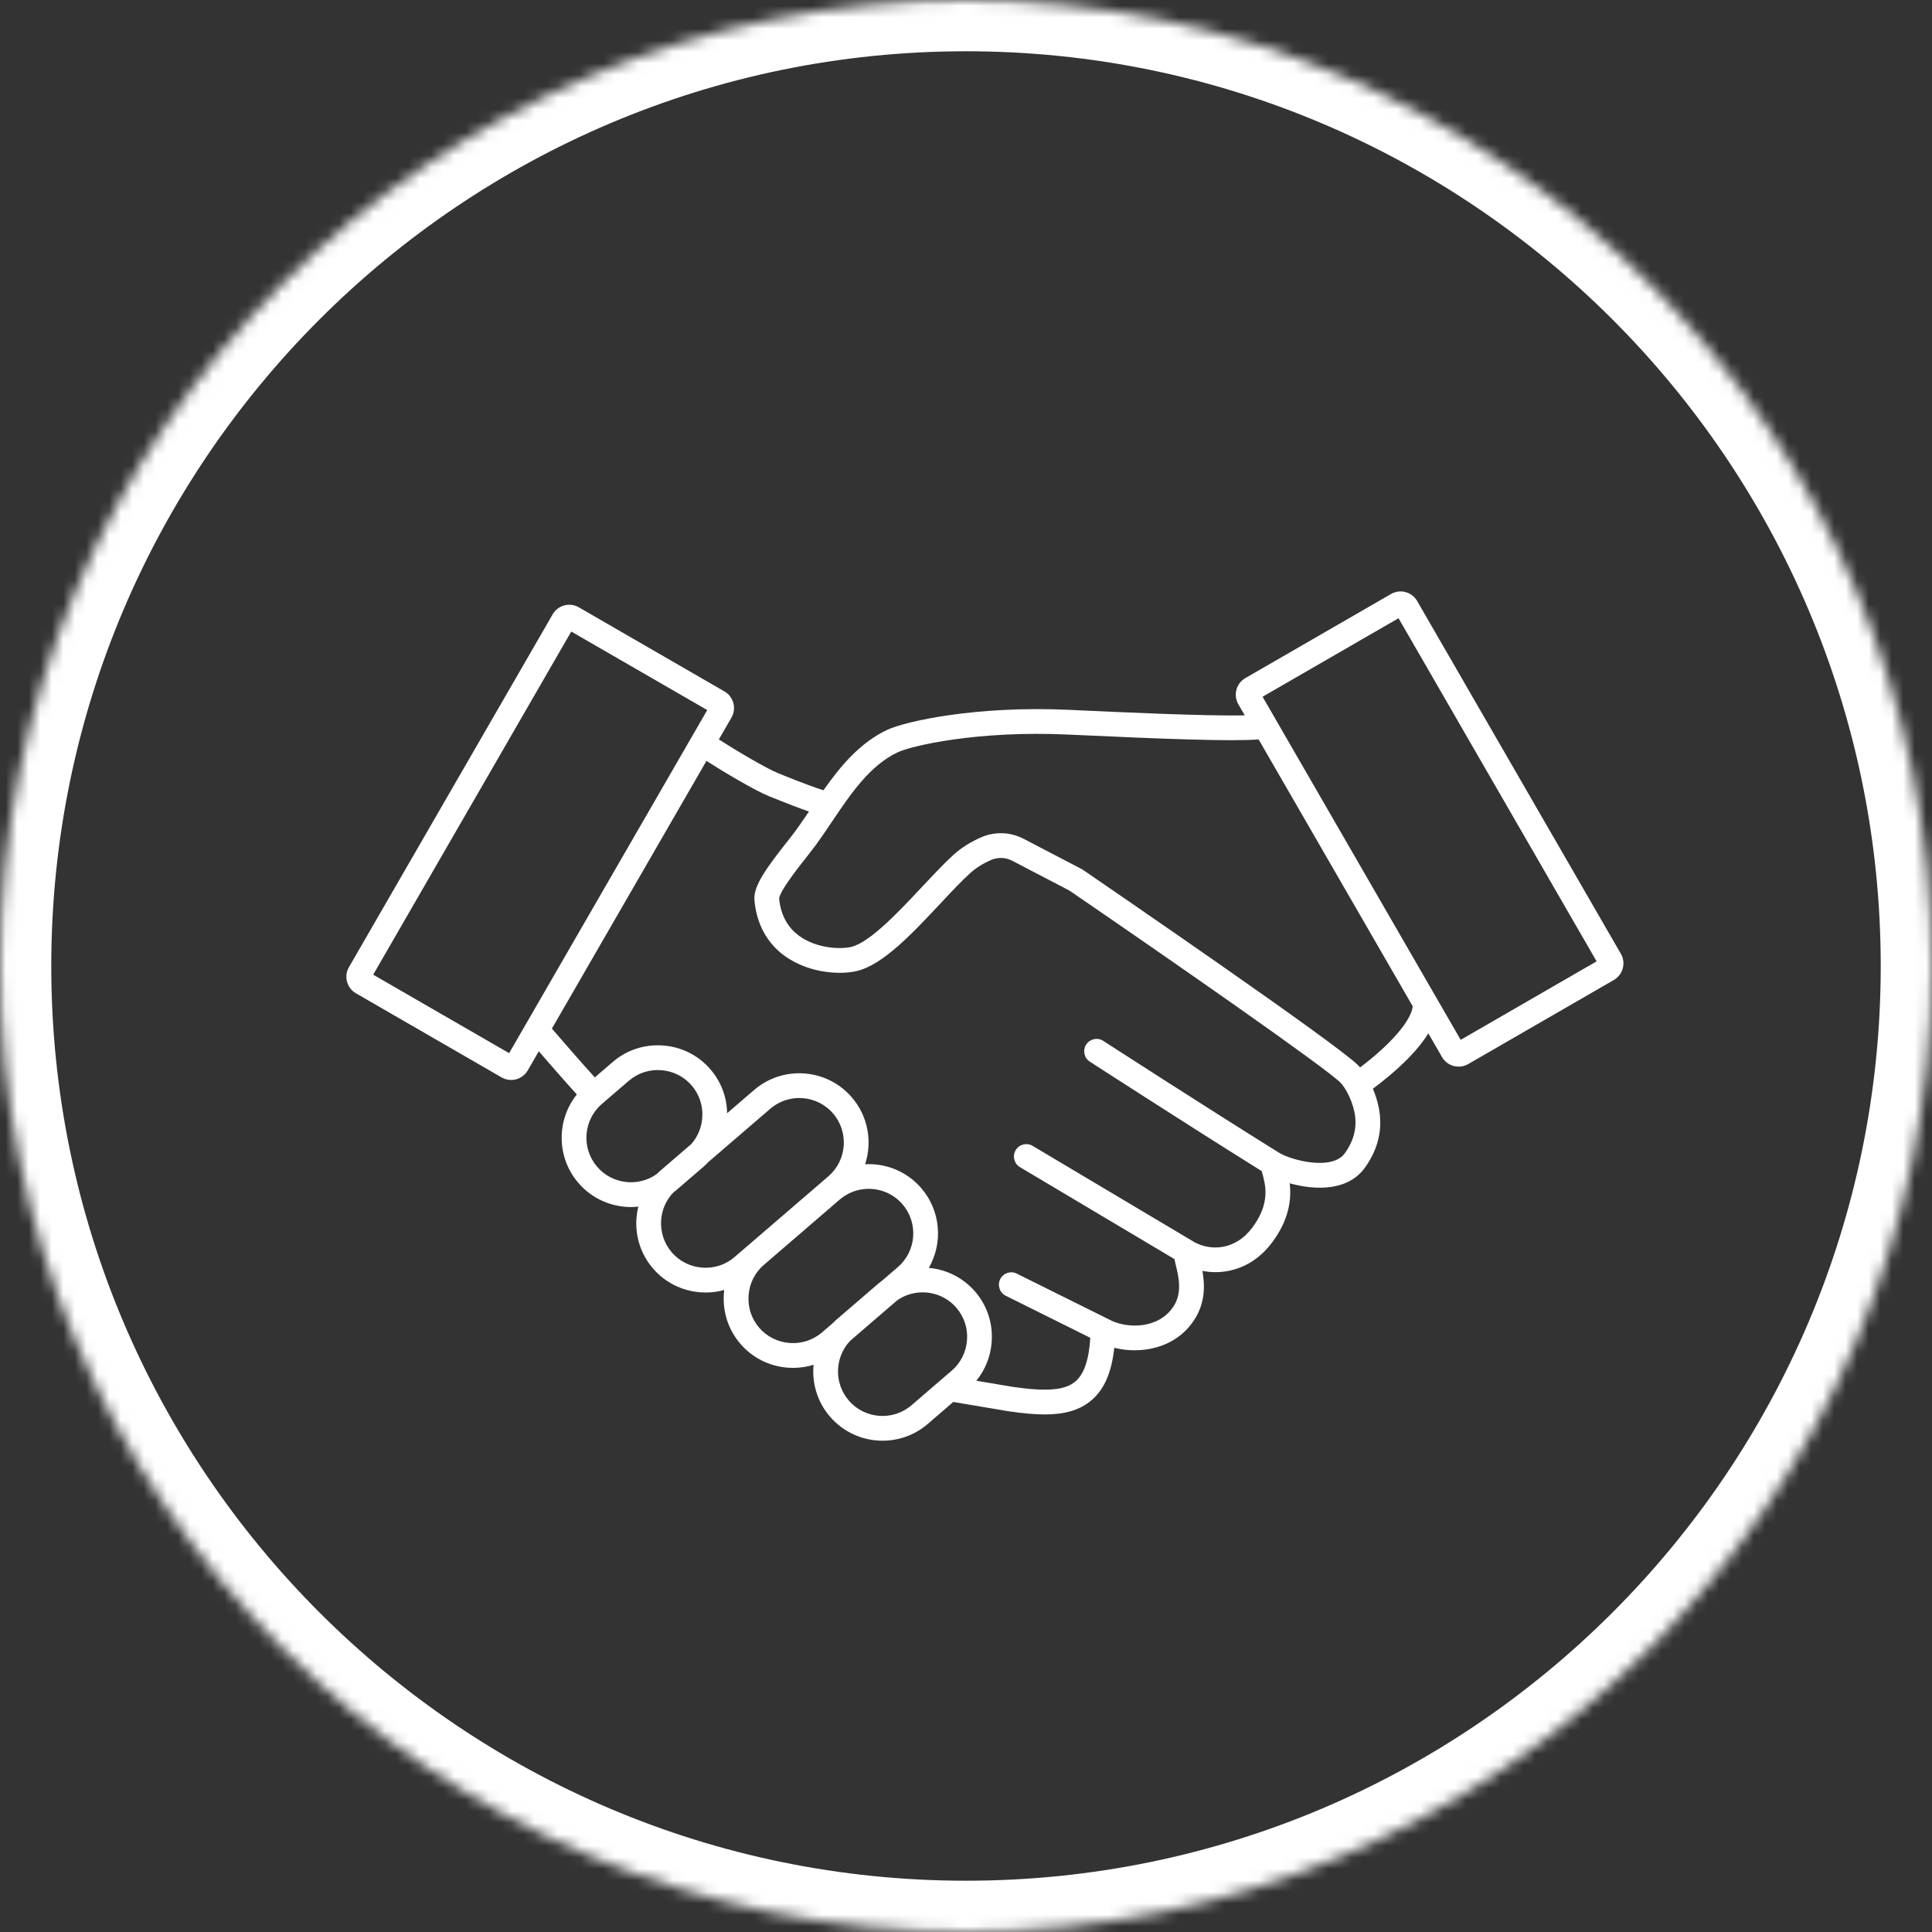
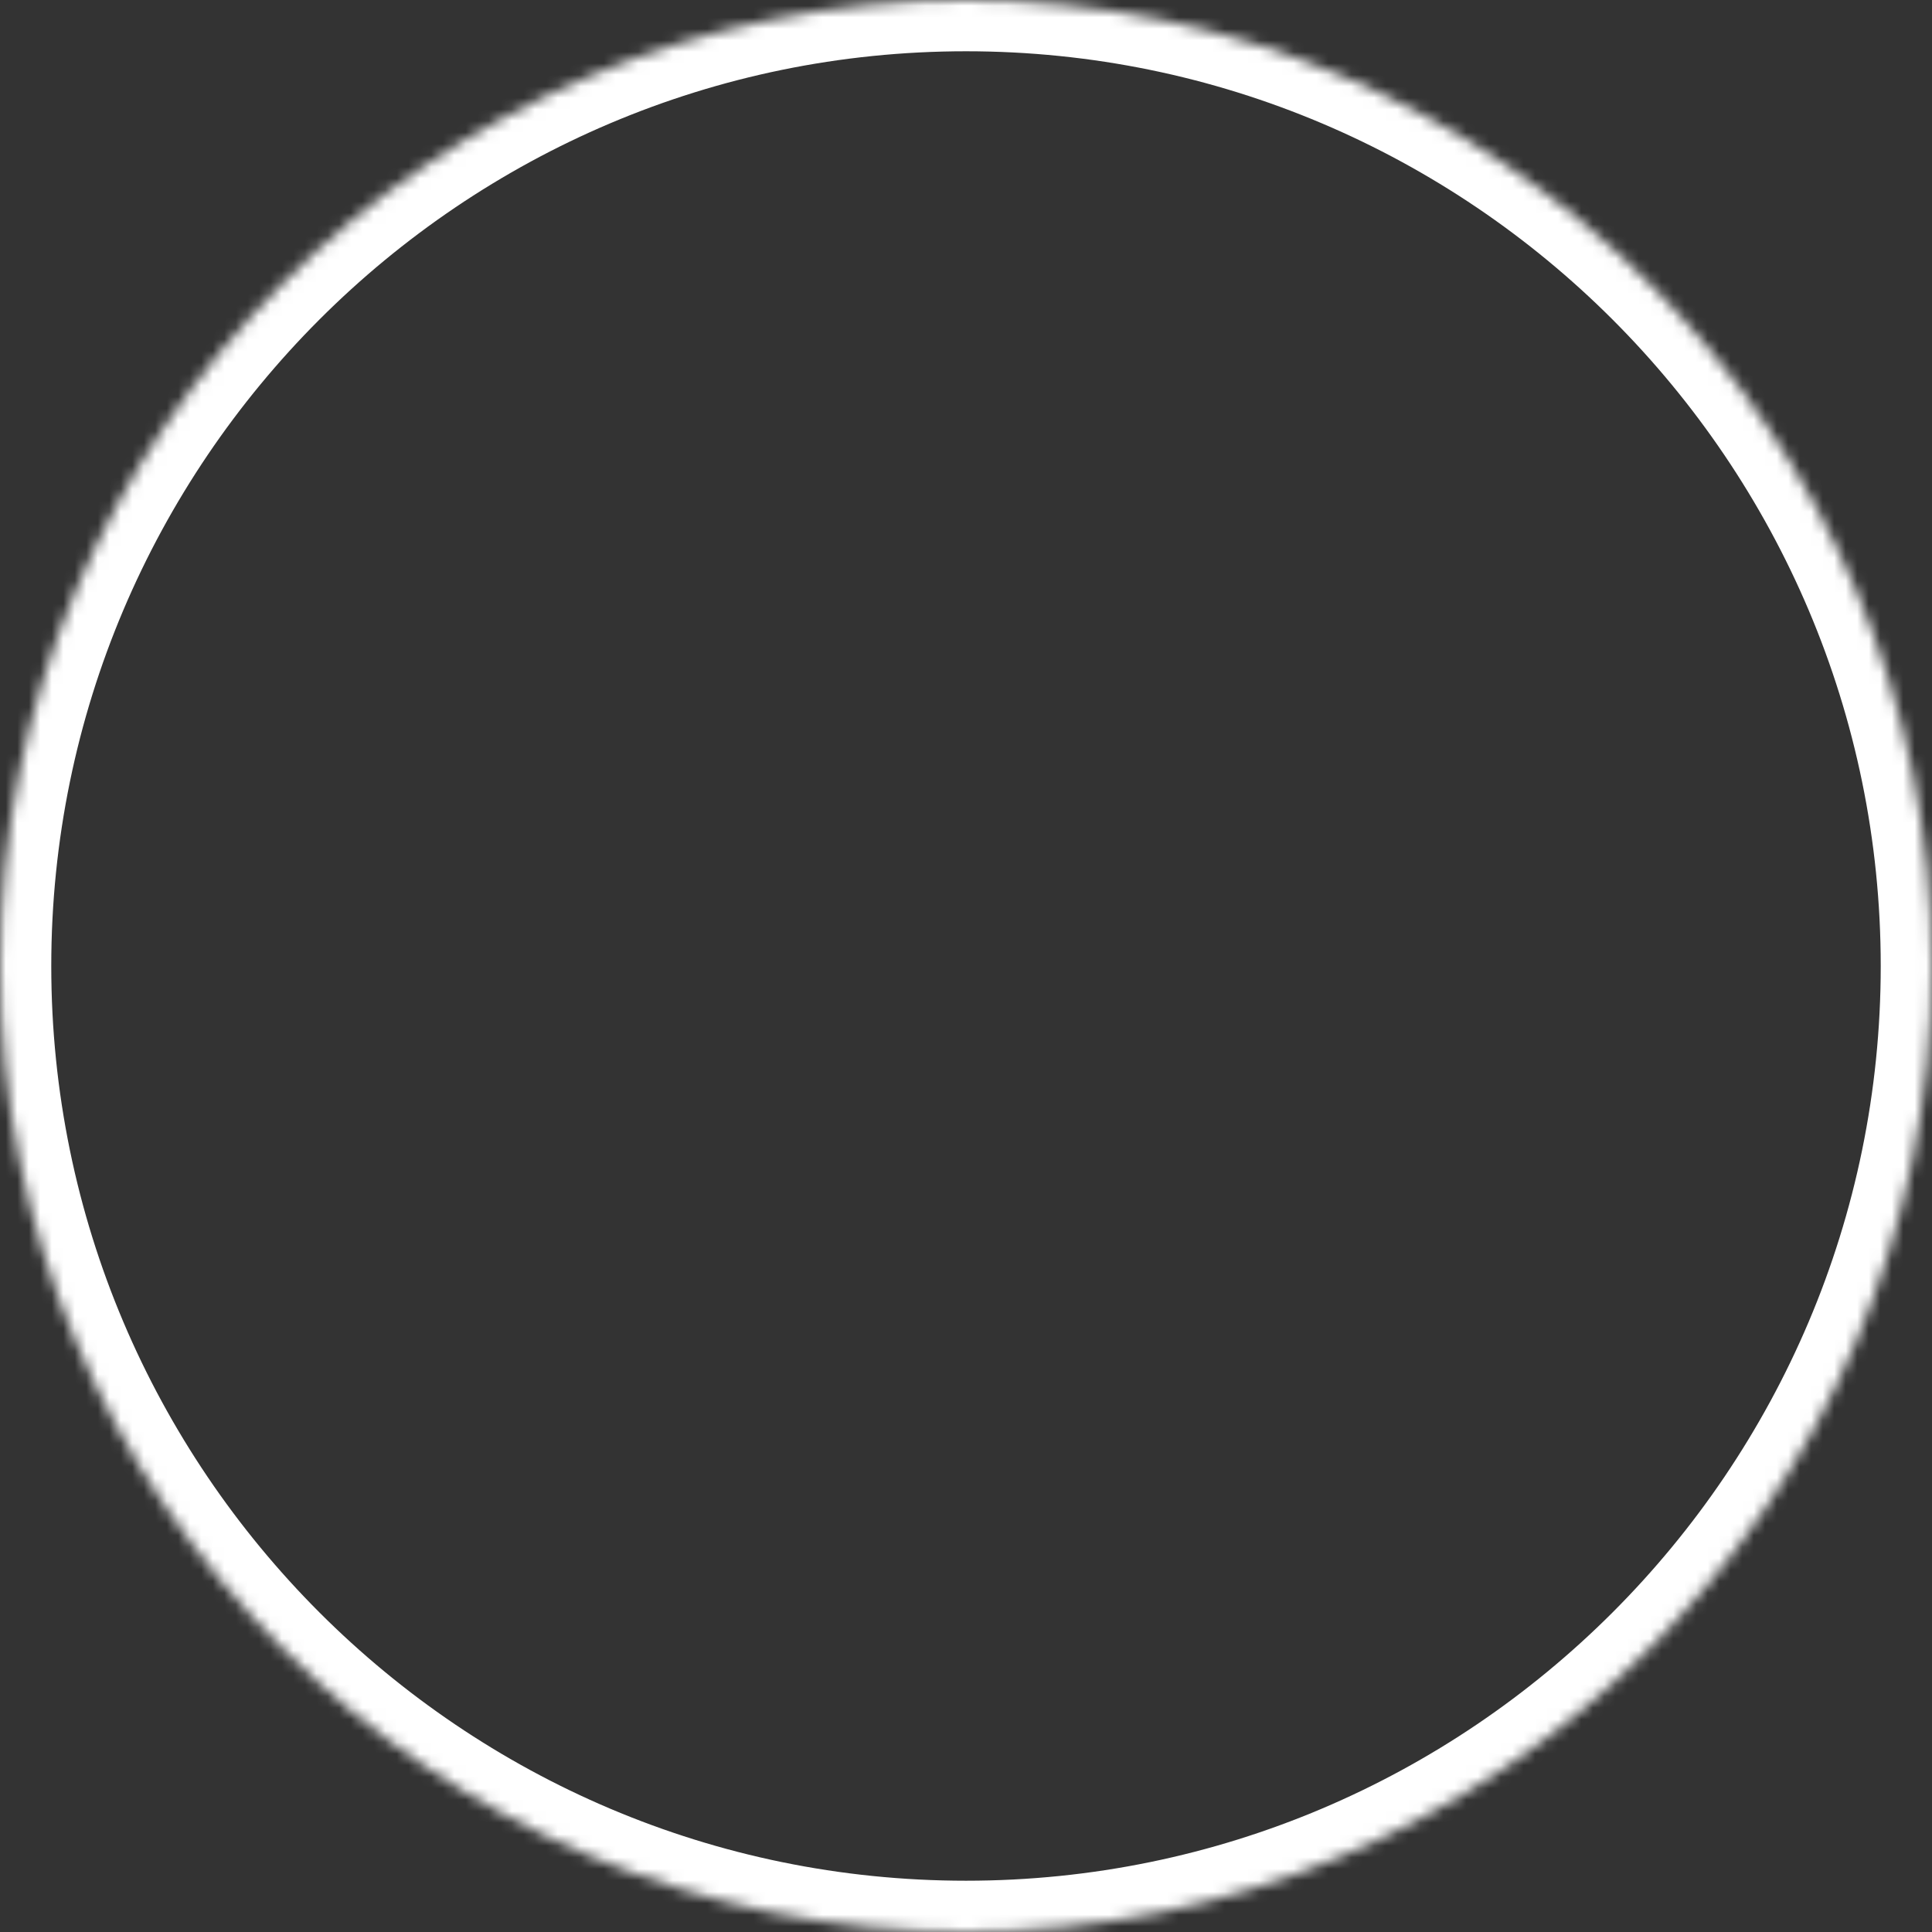
<svg xmlns="http://www.w3.org/2000/svg" xmlns:xlink="http://www.w3.org/1999/xlink" width="168px" height="168px" viewBox="0 0 168 168" version="1.1">
  <rect x="0" y="0" width="168" height="168" fill="#333333" stroke="none" />
  <title>Clinical Autonomy </title>
  <defs>
    <path d="M0,84 C0,130.368 37.632,168 84.001,168 L84.001,168 C130.368,168 168,130.368 168,84 L168,84 C168,37.632 130.368,0 84.001,0 L84.001,0 C37.632,0 0,37.632 0,84" id="path-1" />
  </defs>
  <g id="Physicians-Landing" stroke="none" stroke-width="1" fill="none" fill-rule="evenodd">
    <g id="Physician-Careers-Landing_R3" transform="translate(-730, -2381)">
      <g id="the-preferred-GI-platform" transform="translate(0, 2102)">
        <g id="Clinical-Autonomy-" transform="translate(730, 279)">
-           <path d="M127.015,90.421 L110.961,62.614 C110.959,62.612 110.957,62.608 110.957,62.606 L109.789,60.586 L121.612,53.759 L138.836,83.596 L127.015,90.421 Z M118.269,92.819 C118.216,92.756 118.16,92.696 118.109,92.643 C116.268,90.773 96.414,77.176 94.156,75.628 L94.102,75.593 L89.01,72.939 C87.87,72.345 86.542,72.292 85.363,72.791 C84.423,73.192 83.596,73.712 82.902,74.342 C82.084,75.086 81.171,76.063 80.198,77.099 C78.168,79.263 75.643,81.961 74.005,82.344 C73.482,82.466 72.703,82.47 71.977,82.357 C70.519,82.126 68.037,81.267 67.749,78.109 C67.757,78.04 67.838,77.67 68.529,76.663 C69.053,75.894 69.76,75 70.441,74.135 C71.081,73.326 71.683,72.434 72.315,71.492 C73.958,69.051 75.656,66.528 78.098,65.4 C79.26,64.863 84.928,63.506 92.899,63.876 C101.468,64.277 107.118,64.477 109.447,64.3 L122.845,87.503 C122.723,88.743 120.928,90.818 118.269,92.819 L118.269,92.819 Z M116.948,100.272 C115.827,101.852 112.221,100.861 111.231,100.243 C104.497,96.051 96.023,90.565 95.939,90.512 C95.44,90.186 94.774,90.332 94.45,90.831 C94.129,91.328 94.269,91.995 94.768,92.317 C94.854,92.373 103.031,97.664 109.713,101.835 C109.727,101.885 109.742,101.937 109.756,101.988 C110.047,103.039 110.491,104.62 108.888,106.761 C107.429,108.706 105.324,108.797 103.876,108.022 L89.795,99.641 C89.284,99.338 88.622,99.505 88.319,100.016 C88.015,100.527 88.183,101.188 88.693,101.491 L102.121,109.484 C102.155,109.648 102.197,109.821 102.244,110.012 C102.487,111.017 102.824,112.395 102.05,113.592 C100.784,115.546 98.176,115.517 96.715,114.873 L88.414,110.748 C87.884,110.483 87.238,110.701 86.974,111.231 C86.71,111.764 86.926,112.41 87.458,112.675 L94.809,116.331 C94.693,118.243 94.265,119.491 93.509,120.129 C92.608,120.891 91.042,121.027 88.103,120.603 L84.897,120.064 C85.673,119.117 86.141,117.953 86.232,116.7 C86.355,115.091 85.844,113.536 84.799,112.319 C83.734,111.084 82.276,110.386 80.769,110.25 C82.005,108.098 81.82,105.305 80.11,103.317 C79.064,102.102 77.602,101.366 75.991,101.246 C75.734,101.226 75.481,101.224 75.227,101.238 C75.864,99.296 75.499,97.079 74.071,95.42 C71.905,92.902 68.092,92.616 65.574,94.783 L63.229,96.801 C63.206,95.396 62.7,94.058 61.776,92.984 C60.73,91.769 59.268,91.031 57.659,90.913 C56.047,90.793 54.492,91.301 53.277,92.349 L51.722,93.689 C50.547,92.393 48.828,90.414 47.99,89.444 L61.432,66.165 C62.961,67.146 65.636,68.735 66.866,69.234 C68.505,69.9 69.607,70.313 70.343,70.569 C69.799,71.373 69.282,72.133 68.754,72.803 C66.726,75.367 65.488,77.003 65.603,78.276 C65.783,80.322 66.683,81.992 68.206,83.103 C69.412,83.984 70.737,84.339 71.638,84.481 C72.655,84.642 73.696,84.628 74.496,84.438 C76.767,83.908 79.31,81.194 81.77,78.571 C82.708,77.567 83.598,76.62 84.351,75.936 C84.864,75.468 85.488,75.078 86.203,74.773 C86.789,74.525 87.45,74.552 88.015,74.846 L92.995,77.442 C101.793,83.463 115.296,92.855 116.575,94.155 C116.897,94.482 117.505,95.449 117.766,96.653 C118.04,97.93 117.772,99.113 116.948,100.272 L116.948,100.272 Z M84.088,116.54 C84.01,117.576 83.538,118.515 82.757,119.188 L81.871,119.95 C81.871,119.952 81.866,119.954 81.866,119.954 L79.267,122.19 C77.649,123.585 75.198,123.4 73.805,121.782 C72.503,120.267 72.579,118.027 73.916,116.603 L78.024,113.065 C78.688,112.604 79.458,112.379 80.228,112.379 C81.317,112.379 82.401,112.834 83.165,113.723 C83.839,114.503 84.167,115.504 84.088,116.54 L84.088,116.54 Z M72.435,115.039 L71.48,115.861 C70.698,116.531 69.699,116.859 68.662,116.781 C67.627,116.703 66.685,116.23 66.015,115.453 C65.344,114.67 65.016,113.672 65.094,112.636 C65.17,111.599 65.645,110.658 66.425,109.988 L73.016,104.313 C73.746,103.684 74.644,103.377 75.541,103.377 C76.631,103.377 77.714,103.834 78.479,104.723 C79.874,106.341 79.691,108.793 78.071,110.186 L76.7,111.365 C76.563,111.466 76.43,111.57 76.299,111.684 L72.81,114.686 C72.678,114.8 72.554,114.915 72.435,115.039 L72.435,115.039 Z M63.878,109.306 C63.097,109.979 62.098,110.306 61.063,110.229 C60.025,110.151 59.085,109.677 58.415,108.898 C57.741,108.117 57.416,107.117 57.492,106.081 C57.558,105.187 57.922,104.364 58.522,103.723 C58.615,103.651 58.706,103.579 58.796,103.502 L61.14,101.485 C61.305,101.343 61.459,101.193 61.606,101.038 L66.978,96.416 C68.596,95.021 71.048,95.204 72.441,96.824 C73.834,98.443 73.651,100.894 72.033,102.289 L63.878,109.306 Z M57.095,102.1 C55.486,103.237 53.239,102.985 51.928,101.46 C50.533,99.842 50.718,97.39 52.336,95.997 L54.681,93.98 C55.462,93.31 56.462,92.98 57.496,93.06 C58.533,93.135 59.473,93.608 60.144,94.388 C60.817,95.169 61.145,96.169 61.065,97.205 C61.002,98.068 60.663,98.864 60.099,99.494 L57.418,101.801 C57.307,101.899 57.2,101.997 57.095,102.1 L57.095,102.1 Z M44.272,91.579 L32.451,84.755 L49.675,54.918 L61.499,61.745 L44.272,91.579 Z M140.946,82.94 L123.231,52.261 C122.772,51.466 121.752,51.191 120.958,51.653 L108.291,58.965 C107.907,59.187 107.631,59.545 107.516,59.975 C107.401,60.405 107.46,60.853 107.68,61.239 L108.239,62.204 C104.847,62.28 97.374,61.93 92.999,61.727 C84.79,61.343 78.708,62.748 77.195,63.445 C74.805,64.549 73.08,66.624 71.602,68.721 C71.027,68.537 69.857,68.129 67.675,67.239 C66.592,66.8 63.893,65.193 62.508,64.3 L63.606,62.398 C63.829,62.012 63.886,61.564 63.77,61.137 C63.656,60.704 63.38,60.345 62.997,60.125 L50.331,52.809 C49.945,52.589 49.496,52.531 49.067,52.644 C48.639,52.76 48.28,53.037 48.057,53.421 L30.343,84.102 C29.883,84.896 30.158,85.916 30.951,86.373 L43.619,93.689 C43.88,93.838 44.165,93.911 44.449,93.911 C45.024,93.911 45.585,93.613 45.893,93.077 L46.852,91.418 C47.774,92.482 49.154,94.065 50.159,95.171 C48.383,97.388 48.375,100.636 50.297,102.866 C51.487,104.249 53.175,104.96 54.868,104.96 C55.081,104.96 55.294,104.946 55.503,104.921 C55.425,105.247 55.372,105.582 55.345,105.92 C55.225,107.529 55.736,109.085 56.783,110.302 C57.828,111.517 59.293,112.253 60.902,112.375 C61.055,112.385 61.21,112.393 61.363,112.393 C61.916,112.393 62.457,112.317 62.979,112.172 C62.966,112.272 62.955,112.372 62.947,112.473 C62.827,114.085 63.338,115.64 64.383,116.855 C65.43,118.071 66.893,118.807 68.502,118.928 C68.658,118.938 68.812,118.945 68.965,118.945 C69.576,118.945 70.174,118.854 70.745,118.676 C70.593,120.255 71.058,121.891 72.173,123.187 C73.363,124.568 75.048,125.279 76.746,125.279 C78.137,125.277 79.537,124.801 80.672,123.822 L82.893,121.91 L87.759,122.728 L87.784,122.73 C88.891,122.891 89.91,122.995 90.84,122.995 C92.478,122.995 93.834,122.672 94.898,121.772 C96.015,120.828 96.661,119.358 96.895,117.201 C97.465,117.343 98.065,117.417 98.665,117.417 C99.093,117.417 99.518,117.378 99.935,117.302 C101.622,116.999 102.978,116.119 103.856,114.759 C104.827,113.259 104.771,111.711 104.557,110.514 C104.925,110.583 105.307,110.621 105.692,110.621 C107.401,110.621 109.227,109.894 110.609,108.051 C112.14,106.009 112.303,104.21 112.147,102.897 C112.706,103.051 113.317,103.175 113.921,103.235 C114.213,103.263 114.496,103.278 114.768,103.278 C116.528,103.278 117.879,102.677 118.702,101.52 C119.881,99.865 120.275,98.072 119.867,96.198 C119.751,95.659 119.582,95.144 119.382,94.674 C120.273,94.009 121.474,93.044 122.542,91.941 C123.248,91.206 123.802,90.515 124.202,89.854 L125.395,91.921 C125.618,92.304 125.977,92.581 126.407,92.694 C126.552,92.733 126.694,92.752 126.842,92.752 C127.129,92.752 127.415,92.677 127.668,92.529 L140.334,85.217 C141.13,84.755 141.404,83.737 140.946,82.94 L140.946,82.94 Z" id="Fill-1" fill="#FFFFFF" />
          <g id="Group-5">
            <mask id="mask-2" fill="white">
              <use xlink:href="#path-1" />
            </mask>
            <g id="Clip-4" />
            <path d="M83.999,4.458 C40.141,4.458 4.458,40.141 4.458,84 C4.458,127.858 40.141,163.541 83.999,163.541 C127.86,163.541 163.542,127.858 163.542,84 C163.542,40.141 127.86,4.458 83.999,4.458 M83.999,172.457 C35.224,172.457 -4.457,132.774 -4.457,84 C-4.457,35.225 35.224,-4.458 83.999,-4.458 C132.777,-4.458 172.458,35.225 172.458,84 C172.458,132.774 132.777,172.457 83.999,172.457" id="Fill-3" fill="#FFFFFF" mask="url(#mask-2)" />
          </g>
        </g>
      </g>
    </g>
  </g>
</svg>